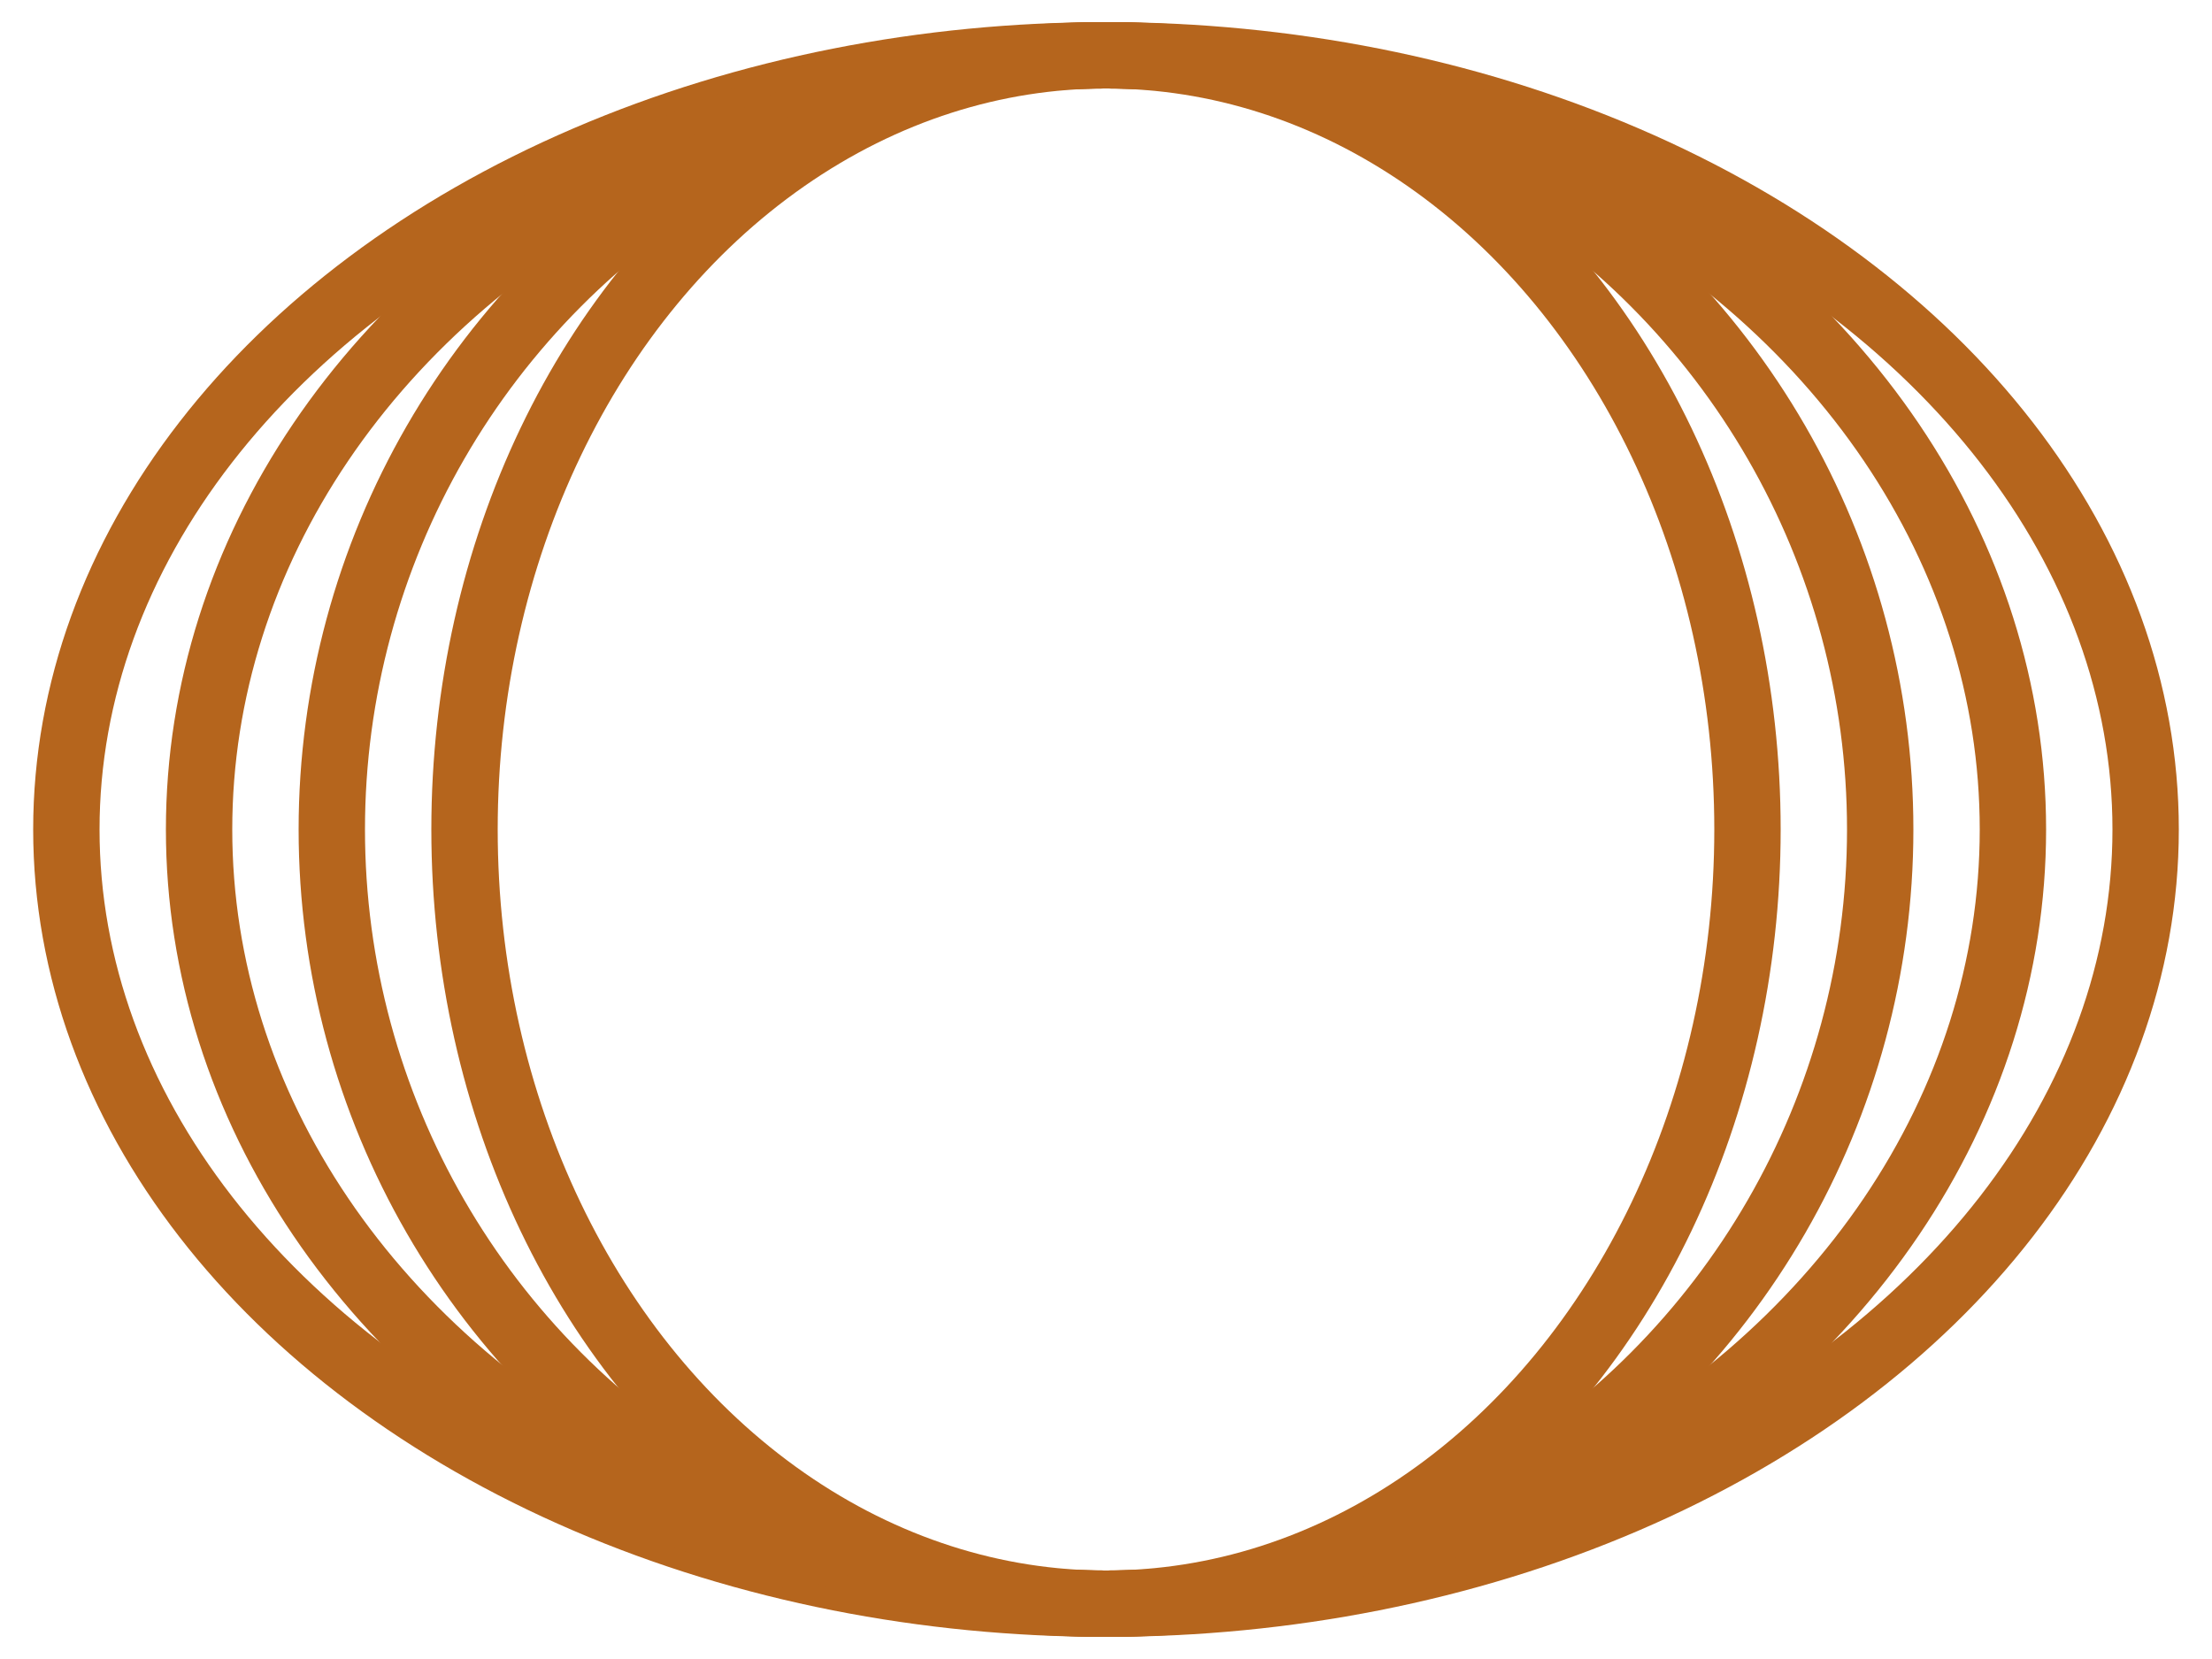
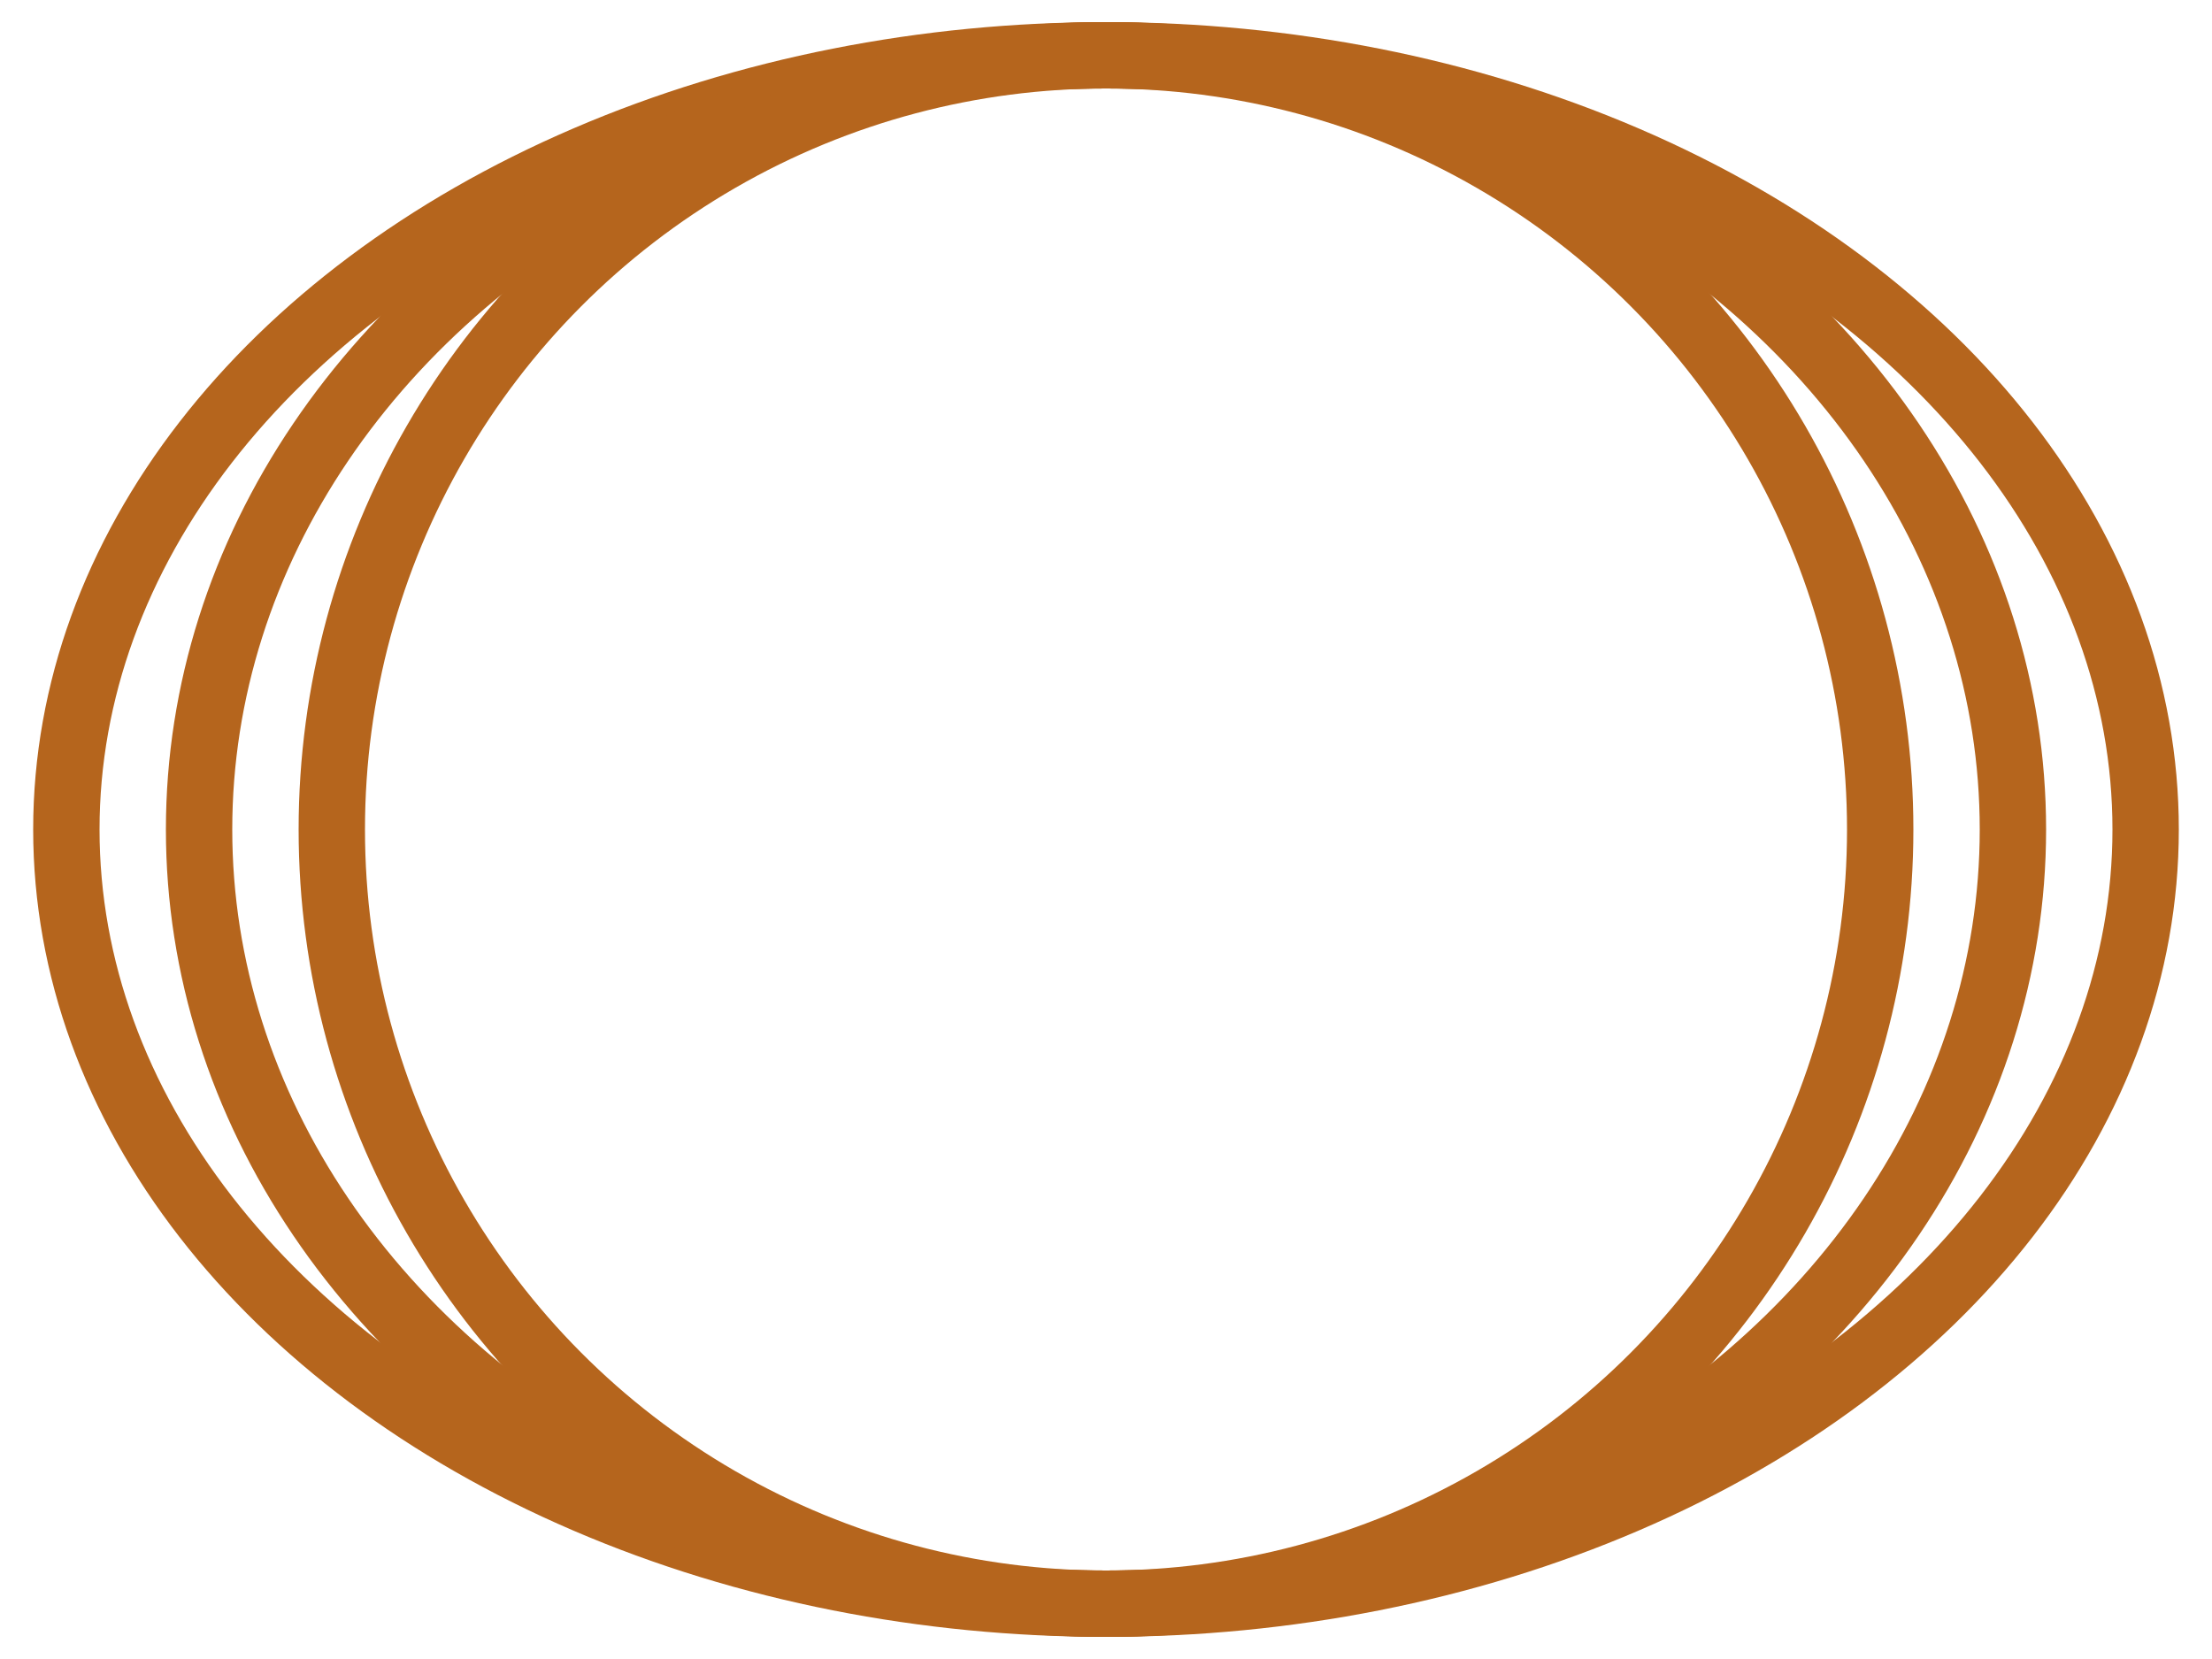
<svg xmlns="http://www.w3.org/2000/svg" viewBox="0 0 200 150">
  <defs>
    <style>
      .ellipse-style {
        fill: none;
        stroke: #b5651d; /* A color sampled from the image */
        stroke-width: 6; /* Adjust for desired line thickness */
        stroke-linecap: round;
        stroke-linejoin: round;
      }
    </style>
  </defs>
  <ellipse class="ellipse-style" cx="100" cy="75" rx="94" ry="70" />
  <ellipse class="ellipse-style" cx="100" cy="75" rx="82" ry="70" />
  <ellipse class="ellipse-style" cx="100" cy="75" rx="70" ry="70" />
-   <ellipse class="ellipse-style" cx="100" cy="75" rx="58" ry="70" />
</svg>